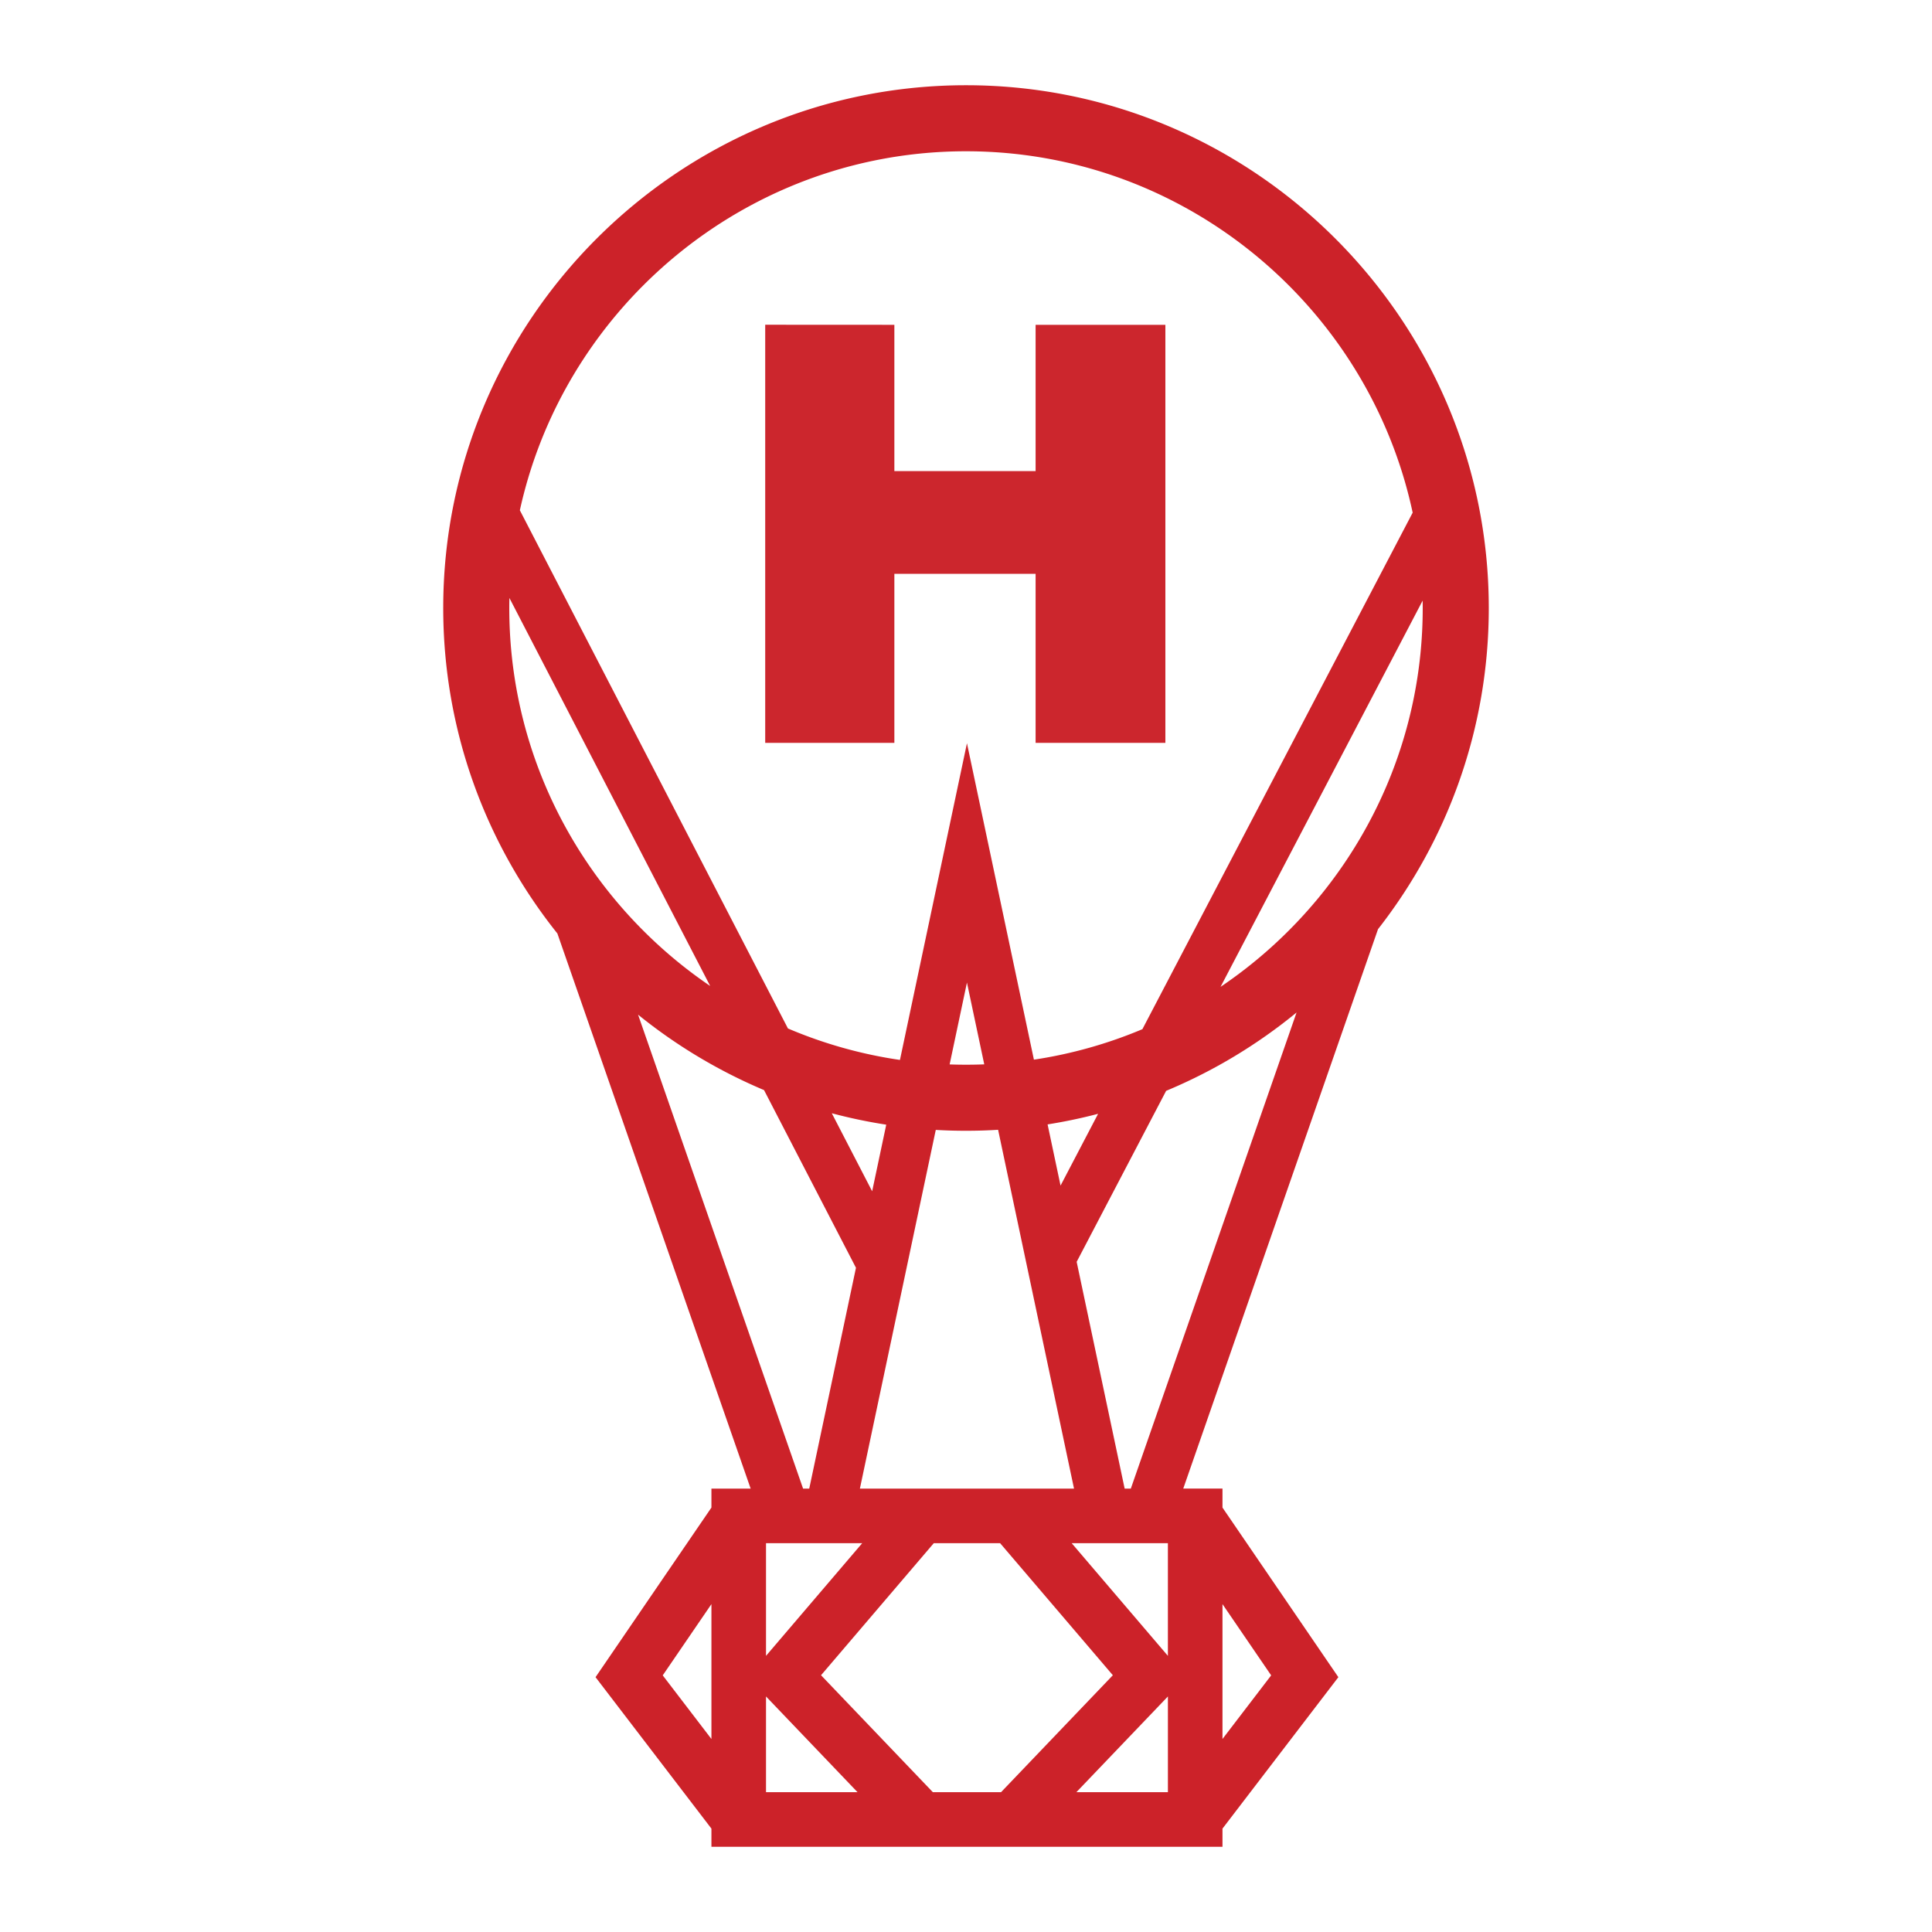
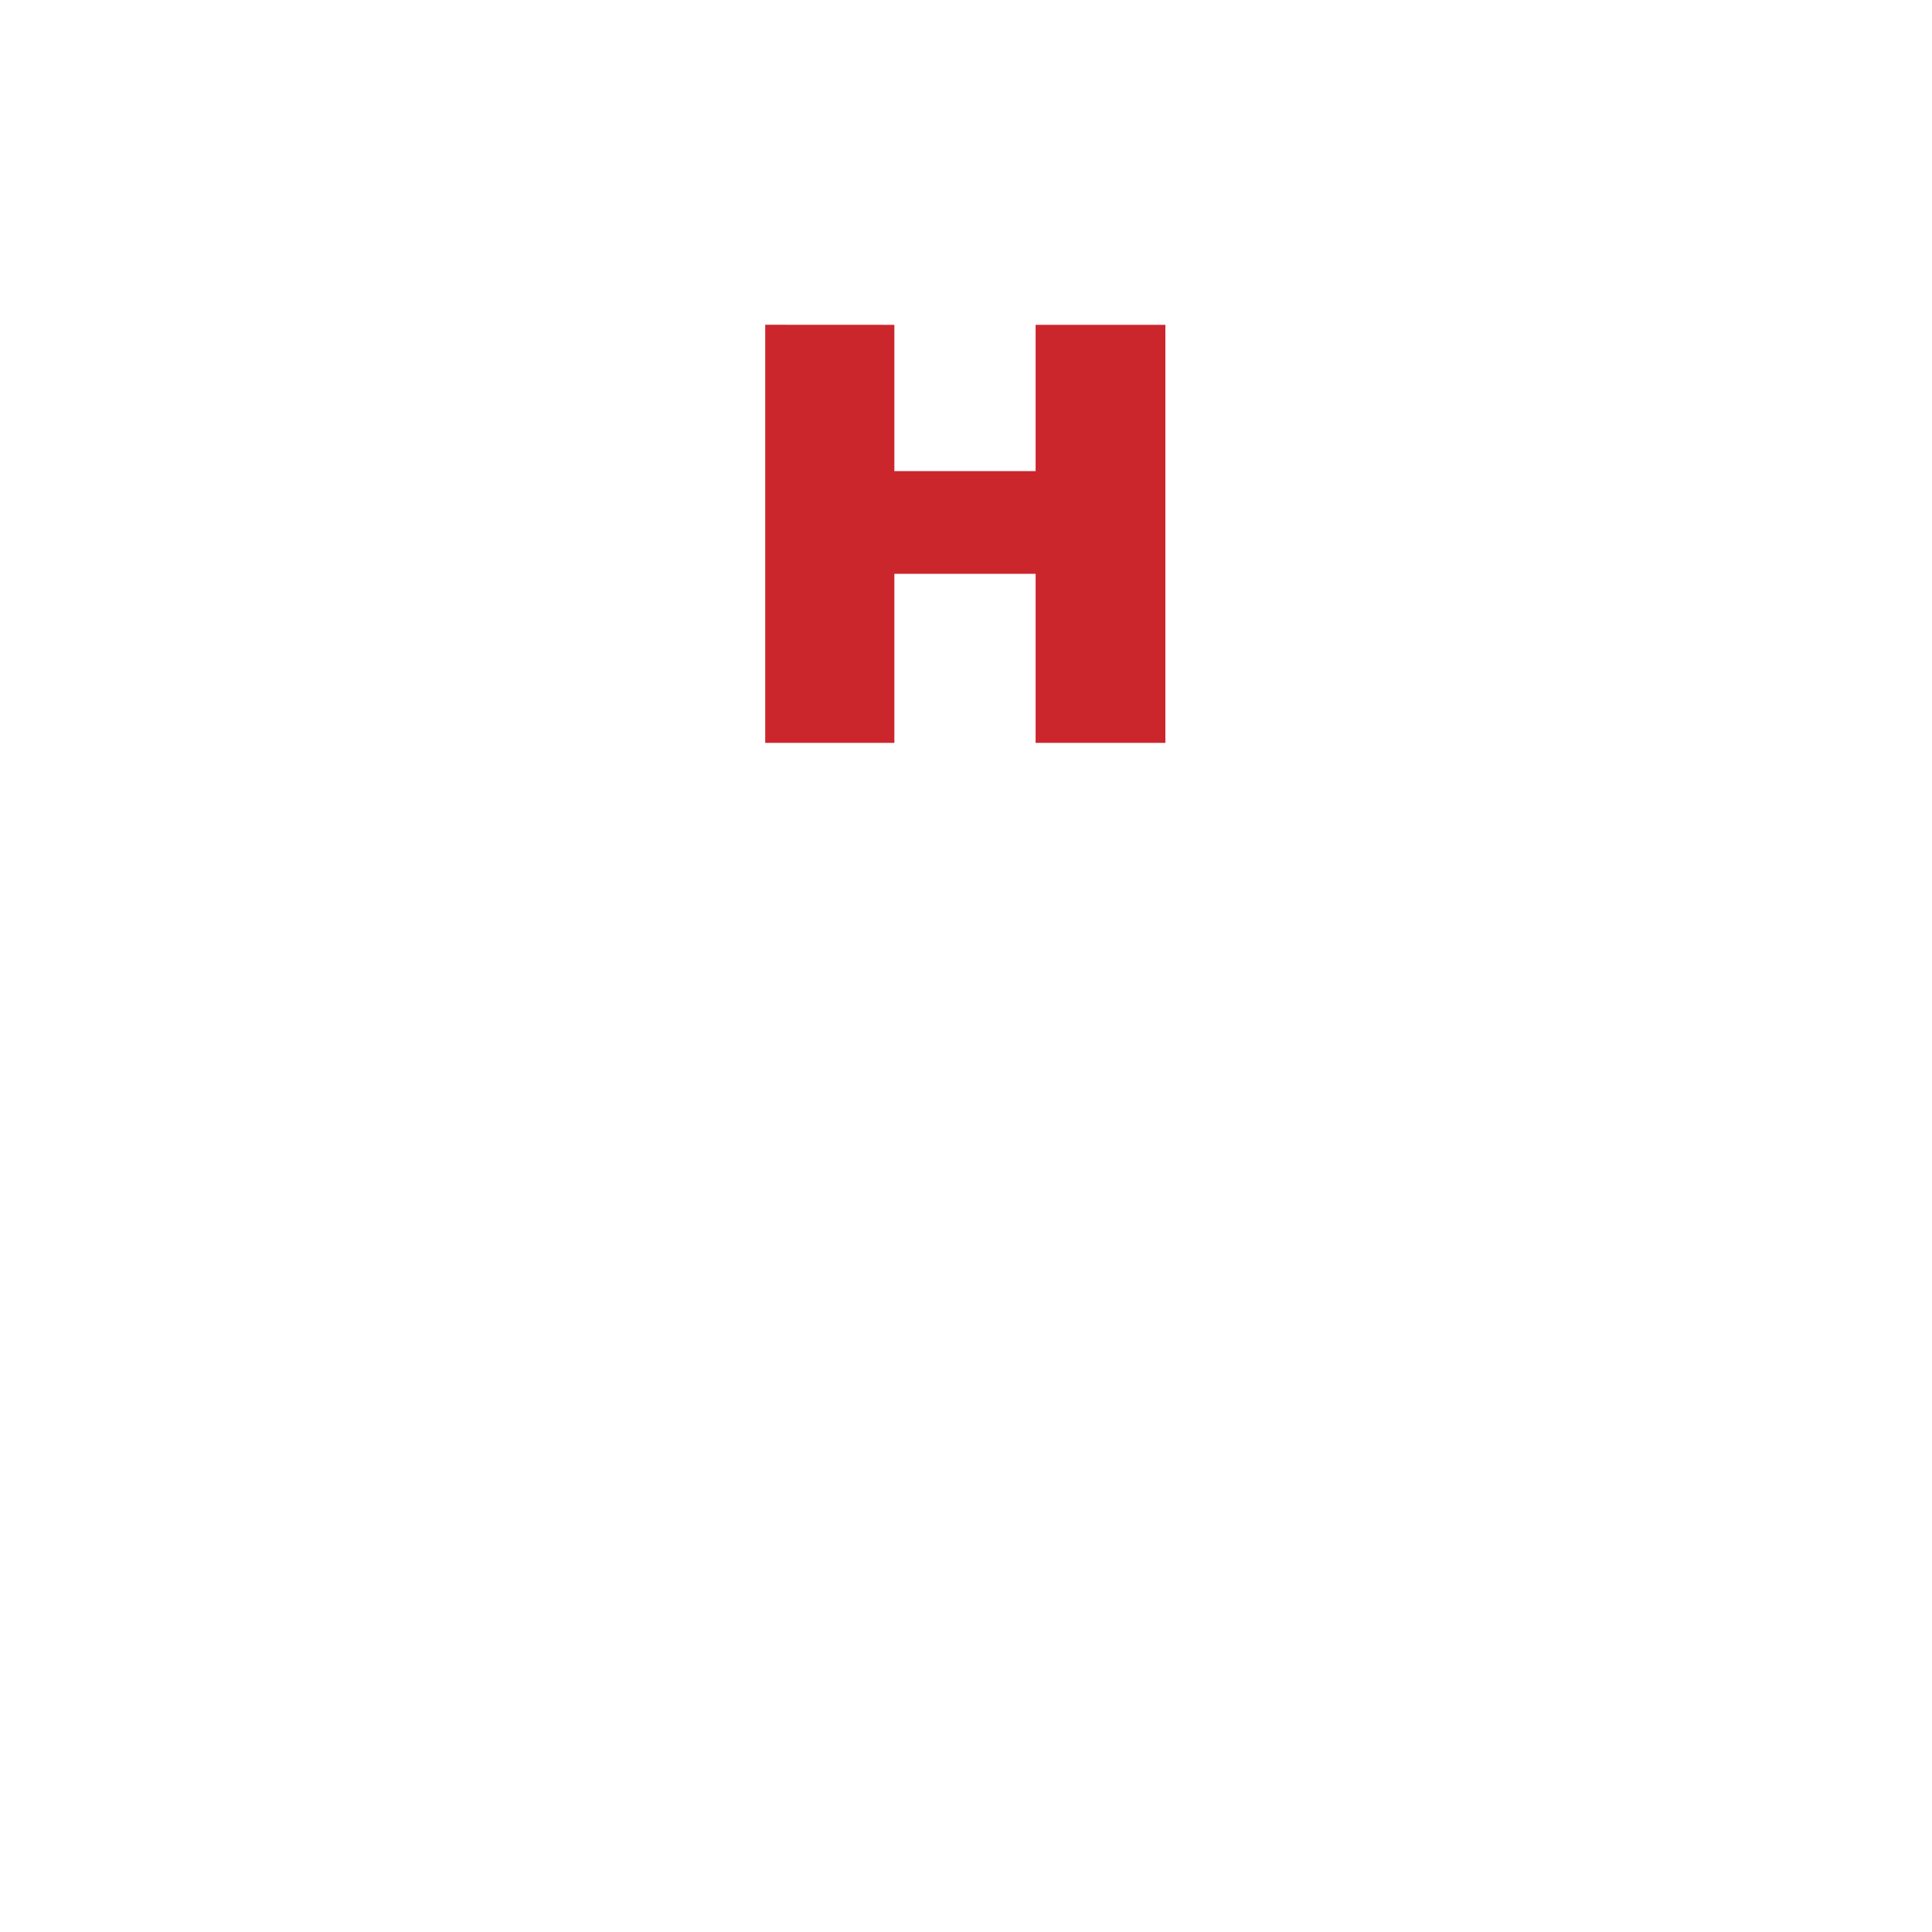
<svg xmlns="http://www.w3.org/2000/svg" width="2500" height="2500" viewBox="0 0 192.756 192.756">
-   <path fill-rule="evenodd" clip-rule="evenodd" fill="#fff" fill-opacity="0" d="M0 0h192.756v192.756H0V0z" />
  <path fill-rule="evenodd" clip-rule="evenodd" fill="#cc262d" d="M76.345 32.4l12.886.007v14.597h14.091V32.407h12.948v41.711h-12.948V57.249H89.231v16.869H76.345V32.4z" />
-   <path d="M85.4 126.488l-9.173-17.73a52.257 52.257 0 0 1-12.567-7.525l16.463 47.285h.616l4.661-22.03zm-11.698 22.03h1.19L55.609 93.132c-7.121-8.919-11.387-20.212-11.388-32.471 0-14.366 5.857-27.405 15.305-36.853 9.447-9.447 22.486-15.304 36.852-15.304h.001c14.365 0 27.404 5.856 36.852 15.304s15.303 22.486 15.305 36.852v.001c0 12.063-4.131 23.191-11.051 32.042l-19.432 55.814H121.967v1.893l10.453 15.301 1.109 1.621-1.193 1.559-10.369 13.551v1.811H70.979v-1.811L60.61 168.891l-1.193-1.559 1.108-1.621 10.454-15.301v-1.893h2.723v.001zm12.09 0h21.363l-7.574-35.799a51.429 51.429 0 0 1-3.201.098h-.002a51.11 51.11 0 0 1-3.015-.086l-7.571 35.787zm26.415 0h.615l16.537-47.502a52.174 52.174 0 0 1-13.014 7.818l-8.926 17.059 4.788 22.625zm9.76 11.525V173.5l4.857-6.348-4.857-7.109zM70.979 173.5v-13.457l-4.858 7.109 4.858 6.348zm45.542-19.537h-9.6l9.6 11.242v-11.242zm-16.74 0h-6.617l-11.249 13.176 11.157 11.668h6.801l11.156-11.668-11.248-13.176zm-13.758 0h-9.598v11.242l9.598-11.242zm-9.598 15.293v9.551h9.132l-9.132-9.551zm30.964 9.551h9.133v-9.551l-9.133 9.551zm-1.578-60.52l3.746-7.162c-1.648.434-3.33.785-5.039 1.057l1.293 6.105zm-17.39-6.078a51.907 51.907 0 0 1-5.432-1.139l4.026 7.783 1.406-6.644zm1.367-6.459l4.266-20.162 2.419-11.436 2.42 11.436 4.26 20.134a45.141 45.141 0 0 0 10.824-3.041l26.965-51.534c-1.869-8.743-6.26-16.571-12.369-22.681-8.256-8.255-19.646-13.374-32.193-13.374h-.001c-12.546 0-23.938 5.118-32.193 13.374-6.055 6.055-10.422 13.798-12.32 22.446l26.747 51.698a45.079 45.079 0 0 0 11.175 3.14zm8.411.441l-1.727-8.16-1.728 8.166c.542.02 1.087.029 1.633.029h.002c.61.001 1.217-.011 1.82-.035zm-27.345-7.82L50.823 59.657c-.007.334-.012.668-.012 1.004 0 12.546 5.118 23.937 13.373 32.192a45.9 45.9 0 0 0 6.67 5.518zm50.921.088a45.964 45.964 0 0 0 6.795-5.605c8.256-8.255 13.375-19.646 13.375-32.192v-.002c0-.246-.004-.491-.008-.736l-20.162 38.535z" fill="#cc2229" />
</svg>